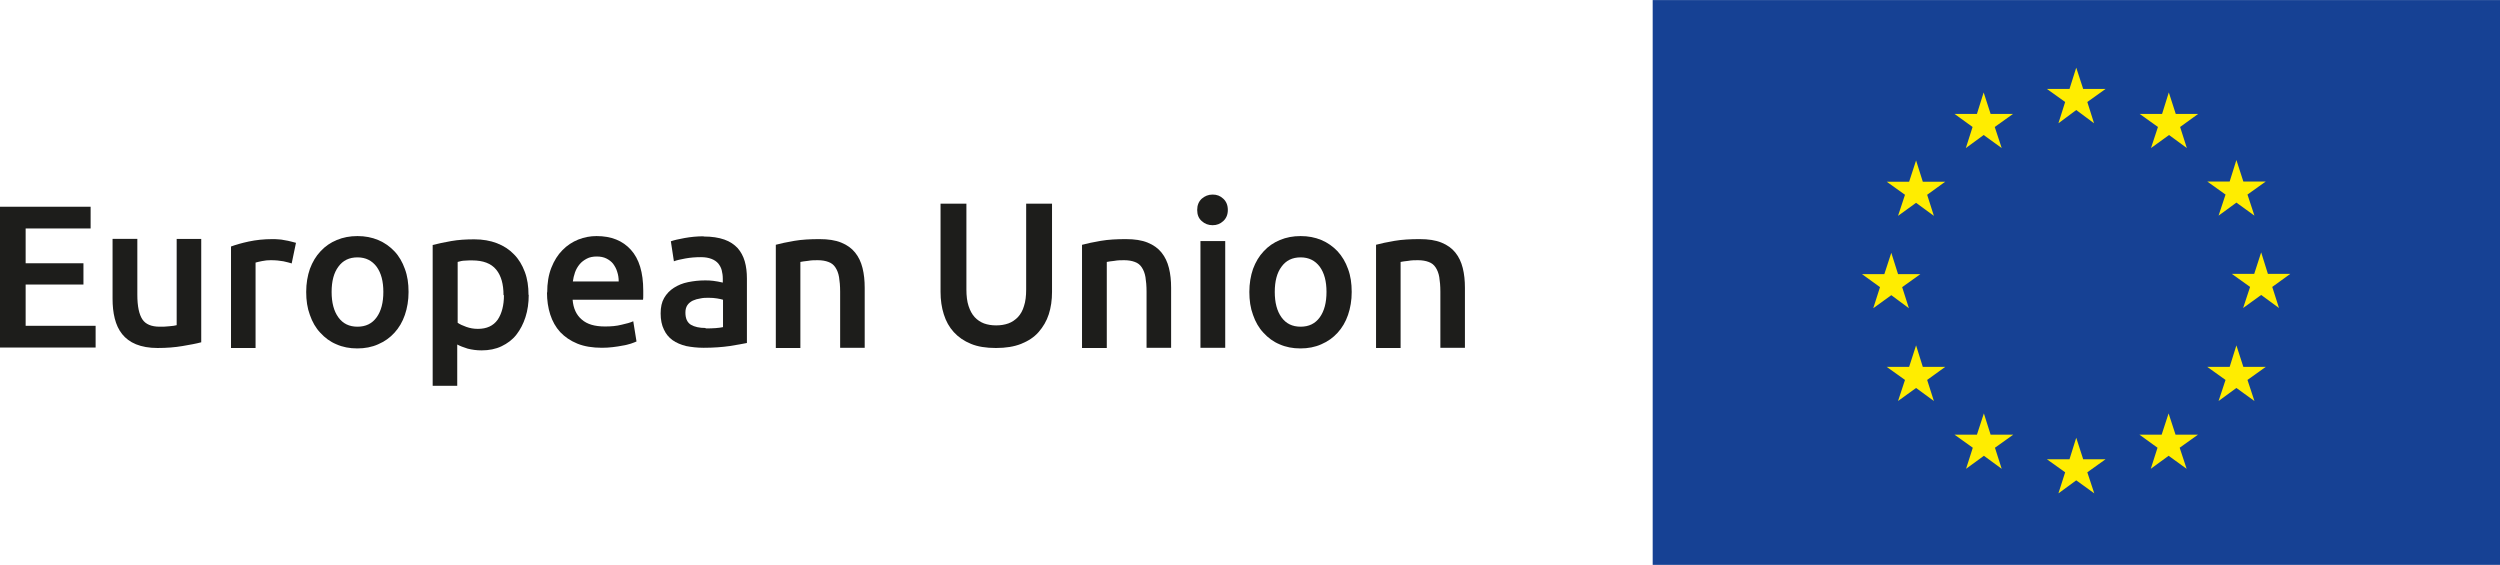
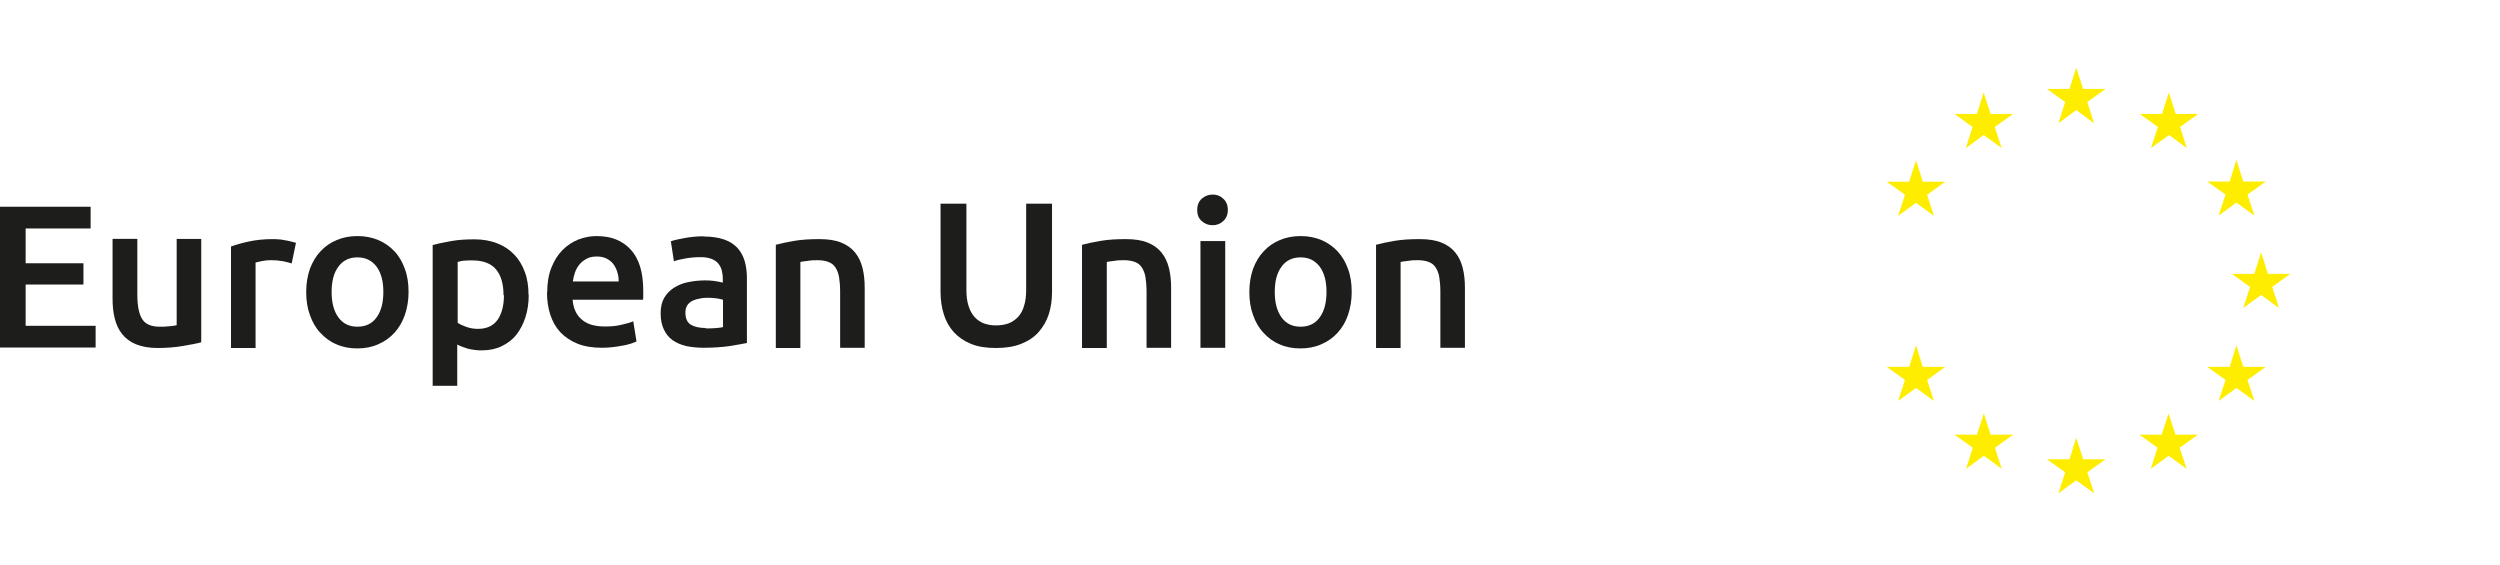
<svg xmlns="http://www.w3.org/2000/svg" id="Warstwa_2" width="40.58mm" height="9.17mm" viewBox="0 0 115.04 25.99">
  <g id="warstwa_1">
-     <rect x="76.05" y="0" width="38.99" height="25.99" fill="#164194" stroke-width="0" />
    <polygon points="94.72 5.67 95.54 5.06 96.36 5.67 96.05 4.69 96.89 4.09 95.86 4.09 95.54 3.11 95.23 4.09 94.19 4.09 95.03 4.69 94.72 5.67" fill="#ffed00" stroke-width="0" />
    <polygon points="90.46 6.81 91.28 6.21 92.11 6.81 91.79 5.84 92.63 5.24 91.6 5.24 91.28 4.25 90.97 5.24 89.94 5.24 90.77 5.84 90.46 6.81" fill="#ffed00" stroke-width="0" />
    <polygon points="88.17 7.38 87.85 8.36 86.82 8.36 87.66 8.96 87.34 9.93 88.17 9.33 88.99 9.93 88.68 8.96 89.51 8.36 88.48 8.36 88.17 7.38" fill="#ffed00" stroke-width="0" />
-     <polygon points="87.03 13.58 87.84 14.18 87.53 13.21 88.37 12.61 87.34 12.61 87.03 11.63 86.71 12.61 85.68 12.61 86.51 13.21 86.2 14.18 87.03 13.58" fill="#ffed00" stroke-width="0" />
    <polygon points="88.48 16.88 88.17 15.89 87.85 16.88 86.82 16.88 87.66 17.48 87.34 18.45 88.17 17.85 88.99 18.45 88.68 17.48 89.51 16.88 88.48 16.88" fill="#ffed00" stroke-width="0" />
    <polygon points="91.6 20 91.29 19.02 90.97 20 89.94 20 90.78 20.6 90.47 21.57 91.29 20.97 92.11 21.57 91.8 20.6 92.64 20 91.6 20" fill="#ffed00" stroke-width="0" />
    <polygon points="95.86 21.13 95.54 20.14 95.23 21.13 94.19 21.13 95.03 21.73 94.72 22.7 95.54 22.1 96.37 22.7 96.05 21.73 96.89 21.13 95.86 21.13" fill="#ffed00" stroke-width="0" />
    <polygon points="100.11 20 99.79 19.02 99.47 20 98.45 20 99.28 20.6 98.97 21.57 99.79 20.97 100.62 21.57 100.3 20.6 101.14 20 100.11 20" fill="#ffed00" stroke-width="0" />
    <polygon points="103.23 16.88 102.91 15.89 102.6 16.88 101.57 16.88 102.41 17.48 102.09 18.45 102.91 17.85 103.74 18.45 103.42 17.48 104.26 16.88 103.23 16.88" fill="#ffed00" stroke-width="0" />
    <polygon points="105.39 12.6 104.36 12.6 104.05 11.61 103.73 12.6 102.7 12.6 103.54 13.2 103.22 14.17 104.05 13.57 104.87 14.17 104.56 13.2 105.39 12.6" fill="#ffed00" stroke-width="0" />
    <polygon points="102.09 9.92 102.91 9.32 103.74 9.92 103.42 8.95 104.26 8.35 103.23 8.35 102.91 7.36 102.6 8.35 101.57 8.35 102.41 8.95 102.09 9.92" fill="#ffed00" stroke-width="0" />
    <polygon points="99.8 4.25 99.49 5.24 98.46 5.24 99.3 5.84 98.98 6.81 99.81 6.21 100.63 6.81 100.32 5.84 101.15 5.24 100.12 5.24 99.8 4.25" fill="#ffed00" stroke-width="0" />
    <path d="m0,16.01v-6.5h4.17v1H1.18v1.6h2.66v.98H1.18v1.9h3.22v1H0Z" fill="#1d1d1b" stroke-width="0" />
    <path d="m9.25,15.75c-.22.06-.5.11-.85.17-.35.06-.73.09-1.15.09-.39,0-.72-.06-.99-.17-.27-.11-.48-.27-.64-.47-.16-.2-.27-.44-.34-.72-.07-.28-.1-.58-.1-.91v-2.75h1.14v2.57c0,.53.08.9.23,1.13.15.23.42.34.8.34.14,0,.28,0,.44-.02.15-.01.27-.03.34-.05v-3.97h1.13v4.76Z" fill="#1d1d1b" stroke-width="0" />
    <path d="m13.43,12.12c-.09-.03-.22-.06-.39-.1-.17-.03-.36-.05-.58-.05-.13,0-.26.01-.4.04-.14.03-.24.05-.3.07v3.93h-1.13v-4.67c.22-.08.49-.16.82-.23.33-.07.69-.11,1.09-.11.08,0,.16,0,.26.01.1,0,.2.02.3.04.1.02.2.03.29.06.09.02.17.04.23.06l-.2.96Z" fill="#1d1d1b" stroke-width="0" />
    <path d="m18.8,13.43c0,.39-.06.74-.17,1.06-.11.32-.27.59-.48.82-.21.23-.45.4-.75.53-.29.13-.61.19-.96.19s-.67-.06-.96-.19c-.29-.12-.53-.3-.74-.53-.21-.22-.37-.5-.48-.82-.12-.32-.17-.67-.17-1.06s.06-.74.17-1.06c.12-.32.28-.59.49-.81.21-.23.46-.4.75-.52.29-.12.6-.18.95-.18s.66.06.95.18c.29.12.54.3.75.52s.37.5.48.81c.12.32.17.67.17,1.06Zm-1.16,0c0-.49-.1-.87-.31-1.16-.21-.28-.5-.43-.88-.43s-.67.14-.88.43c-.21.28-.31.67-.31,1.16s.1.88.31,1.17c.21.29.5.43.88.43s.67-.14.88-.43c.21-.29.31-.68.31-1.17Z" fill="#1d1d1b" stroke-width="0" />
    <path d="m24.33,13.56c0,.38-.05.72-.15,1.03-.1.31-.24.58-.42.81-.18.23-.41.4-.68.53-.27.13-.58.19-.92.19-.23,0-.44-.03-.64-.08-.19-.06-.35-.12-.48-.19v1.9h-1.13v-6.48c.23-.06.52-.12.85-.18.34-.06.69-.08,1.07-.08s.73.06,1.04.18c.31.12.57.29.78.51.22.22.38.49.5.81.12.32.17.67.17,1.06Zm-1.16.02c0-.51-.11-.9-.34-1.18-.23-.28-.6-.42-1.1-.42-.11,0-.22,0-.33.01-.12,0-.23.03-.34.06v2.8c.1.07.23.13.4.19.17.06.34.09.53.09.41,0,.71-.14.91-.42.19-.28.29-.66.29-1.13Z" fill="#1d1d1b" stroke-width="0" />
    <path d="m25.18,13.46c0-.43.06-.81.19-1.14.13-.33.3-.6.51-.81.21-.22.46-.38.73-.49.28-.11.56-.16.84-.16.68,0,1.2.21,1.58.63.38.42.57,1.04.57,1.88,0,.06,0,.13,0,.21,0,.08,0,.15-.01.21h-3.24c.03.39.17.7.42.91.25.22.6.32,1.07.32.28,0,.53-.02.76-.08.23-.05.41-.1.54-.16l.15.93c-.06.03-.15.06-.26.1-.11.03-.23.07-.38.09-.14.03-.29.05-.45.07-.16.02-.33.03-.5.03-.43,0-.81-.06-1.13-.19-.32-.13-.58-.31-.79-.53-.21-.23-.36-.5-.46-.81-.1-.31-.15-.65-.15-1.02Zm3.29-.51c0-.16-.02-.3-.07-.45-.04-.14-.11-.26-.19-.37-.08-.1-.19-.18-.31-.24-.12-.06-.27-.09-.44-.09s-.33.03-.46.1c-.13.07-.24.15-.33.26-.09.11-.16.23-.21.37-.05.14-.08.28-.1.42h2.11Z" fill="#1d1d1b" stroke-width="0" />
    <path d="m32.38,10.88c.38,0,.69.05.95.14.26.09.46.23.61.39.15.17.26.37.33.61.07.24.1.51.1.79v2.97c-.18.04-.44.08-.79.14-.35.05-.75.08-1.2.08-.29,0-.56-.03-.81-.08-.24-.06-.45-.15-.62-.27-.17-.12-.31-.29-.4-.49-.1-.2-.15-.45-.15-.74s.05-.52.16-.71c.11-.19.26-.35.45-.47.19-.12.4-.21.65-.26.25-.05.5-.08.77-.08.13,0,.26,0,.39.02.14.02.28.04.44.08v-.19c0-.13-.02-.26-.05-.38-.03-.12-.09-.22-.16-.31-.08-.09-.18-.16-.31-.21-.13-.05-.29-.08-.48-.08-.26,0-.5.02-.72.06-.22.04-.4.08-.53.13l-.14-.92c.14-.05.35-.1.63-.15.28-.05.57-.08.88-.08Zm.09,4.23c.35,0,.62-.02.8-.06v-1.26c-.06-.02-.15-.04-.27-.06-.12-.02-.25-.03-.39-.03-.12,0-.25,0-.38.03-.13.02-.24.05-.35.1-.1.05-.19.12-.25.21-.06.09-.09.2-.09.34,0,.27.08.45.25.56.17.1.4.15.68.15Z" fill="#1d1d1b" stroke-width="0" />
    <path d="m35.7,11.26c.22-.06.5-.12.85-.18.35-.06.74-.08,1.16-.08.4,0,.73.05,1,.16.27.11.48.26.64.46.16.2.27.43.34.71.07.28.1.58.1.91v2.76h-1.13v-2.58c0-.26-.02-.49-.05-.67-.03-.18-.09-.33-.17-.45-.08-.12-.18-.2-.32-.25-.13-.05-.3-.08-.49-.08-.14,0-.29,0-.45.03-.16.02-.27.03-.35.05v3.96h-1.13v-4.75Z" fill="#1d1d1b" stroke-width="0" />
    <path d="m45.82,16.01c-.44,0-.83-.06-1.14-.19-.32-.13-.58-.31-.79-.54s-.36-.5-.46-.82c-.1-.31-.15-.66-.15-1.03v-4.06h1.19v3.95c0,.29.03.55.1.76s.16.38.28.51c.12.13.27.23.43.29.17.06.35.09.56.09s.39-.03.56-.09c.17-.06.31-.16.44-.29.12-.13.22-.3.28-.51.07-.21.1-.46.1-.76v-3.95h1.19v4.06c0,.38-.05.72-.15,1.03-.1.31-.26.58-.47.82s-.48.41-.8.54c-.33.13-.71.19-1.15.19Z" fill="#1d1d1b" stroke-width="0" />
    <path d="m49.8,11.26c.22-.06.5-.12.85-.18.35-.06.74-.08,1.16-.08.4,0,.73.05,1,.16.27.11.48.26.64.46.16.2.27.43.34.71.07.28.1.58.1.91v2.76h-1.13v-2.58c0-.26-.02-.49-.05-.67-.03-.18-.09-.33-.17-.45-.08-.12-.18-.2-.32-.25-.13-.05-.3-.08-.49-.08-.14,0-.29,0-.45.03-.16.02-.27.03-.35.05v3.96h-1.14v-4.75Z" fill="#1d1d1b" stroke-width="0" />
    <path d="m56.5,9.66c0,.21-.07.38-.21.51-.14.13-.3.19-.49.19s-.36-.06-.5-.19c-.14-.12-.21-.29-.21-.51s.07-.39.21-.52c.14-.12.3-.19.5-.19s.35.06.49.19c.14.13.21.3.21.52Zm-.12,6.34h-1.14v-4.91h1.14v4.91Z" fill="#1d1d1b" stroke-width="0" />
    <path d="m62.2,13.43c0,.39-.06.74-.17,1.06-.11.32-.27.59-.48.82-.21.23-.45.4-.75.53-.29.13-.61.19-.96.19s-.67-.06-.96-.19c-.29-.12-.53-.3-.74-.53-.21-.22-.37-.5-.48-.82-.12-.32-.17-.67-.17-1.06s.06-.74.17-1.06c.12-.32.28-.59.49-.81.21-.23.46-.4.75-.52.29-.12.6-.18.95-.18s.66.06.95.18c.29.12.54.3.75.52.21.23.37.5.48.81.12.32.17.67.17,1.06Zm-1.16,0c0-.49-.1-.87-.31-1.16-.21-.28-.5-.43-.88-.43s-.67.14-.88.43c-.21.28-.31.67-.31,1.16s.1.88.31,1.17c.21.29.5.43.88.43s.67-.14.88-.43c.21-.29.31-.68.31-1.17Z" fill="#1d1d1b" stroke-width="0" />
    <path d="m63.32,11.26c.22-.06.5-.12.85-.18.35-.06.74-.08,1.16-.08.4,0,.73.05,1,.16.27.11.48.26.64.46.16.2.27.43.34.71s.1.58.1.91v2.76h-1.13v-2.58c0-.26-.02-.49-.05-.67-.03-.18-.09-.33-.17-.45-.08-.12-.18-.2-.32-.25-.13-.05-.3-.08-.49-.08-.14,0-.29,0-.45.03-.16.02-.27.03-.35.05v3.96h-1.13v-4.75Z" fill="#1d1d1b" stroke-width="0" />
  </g>
</svg>